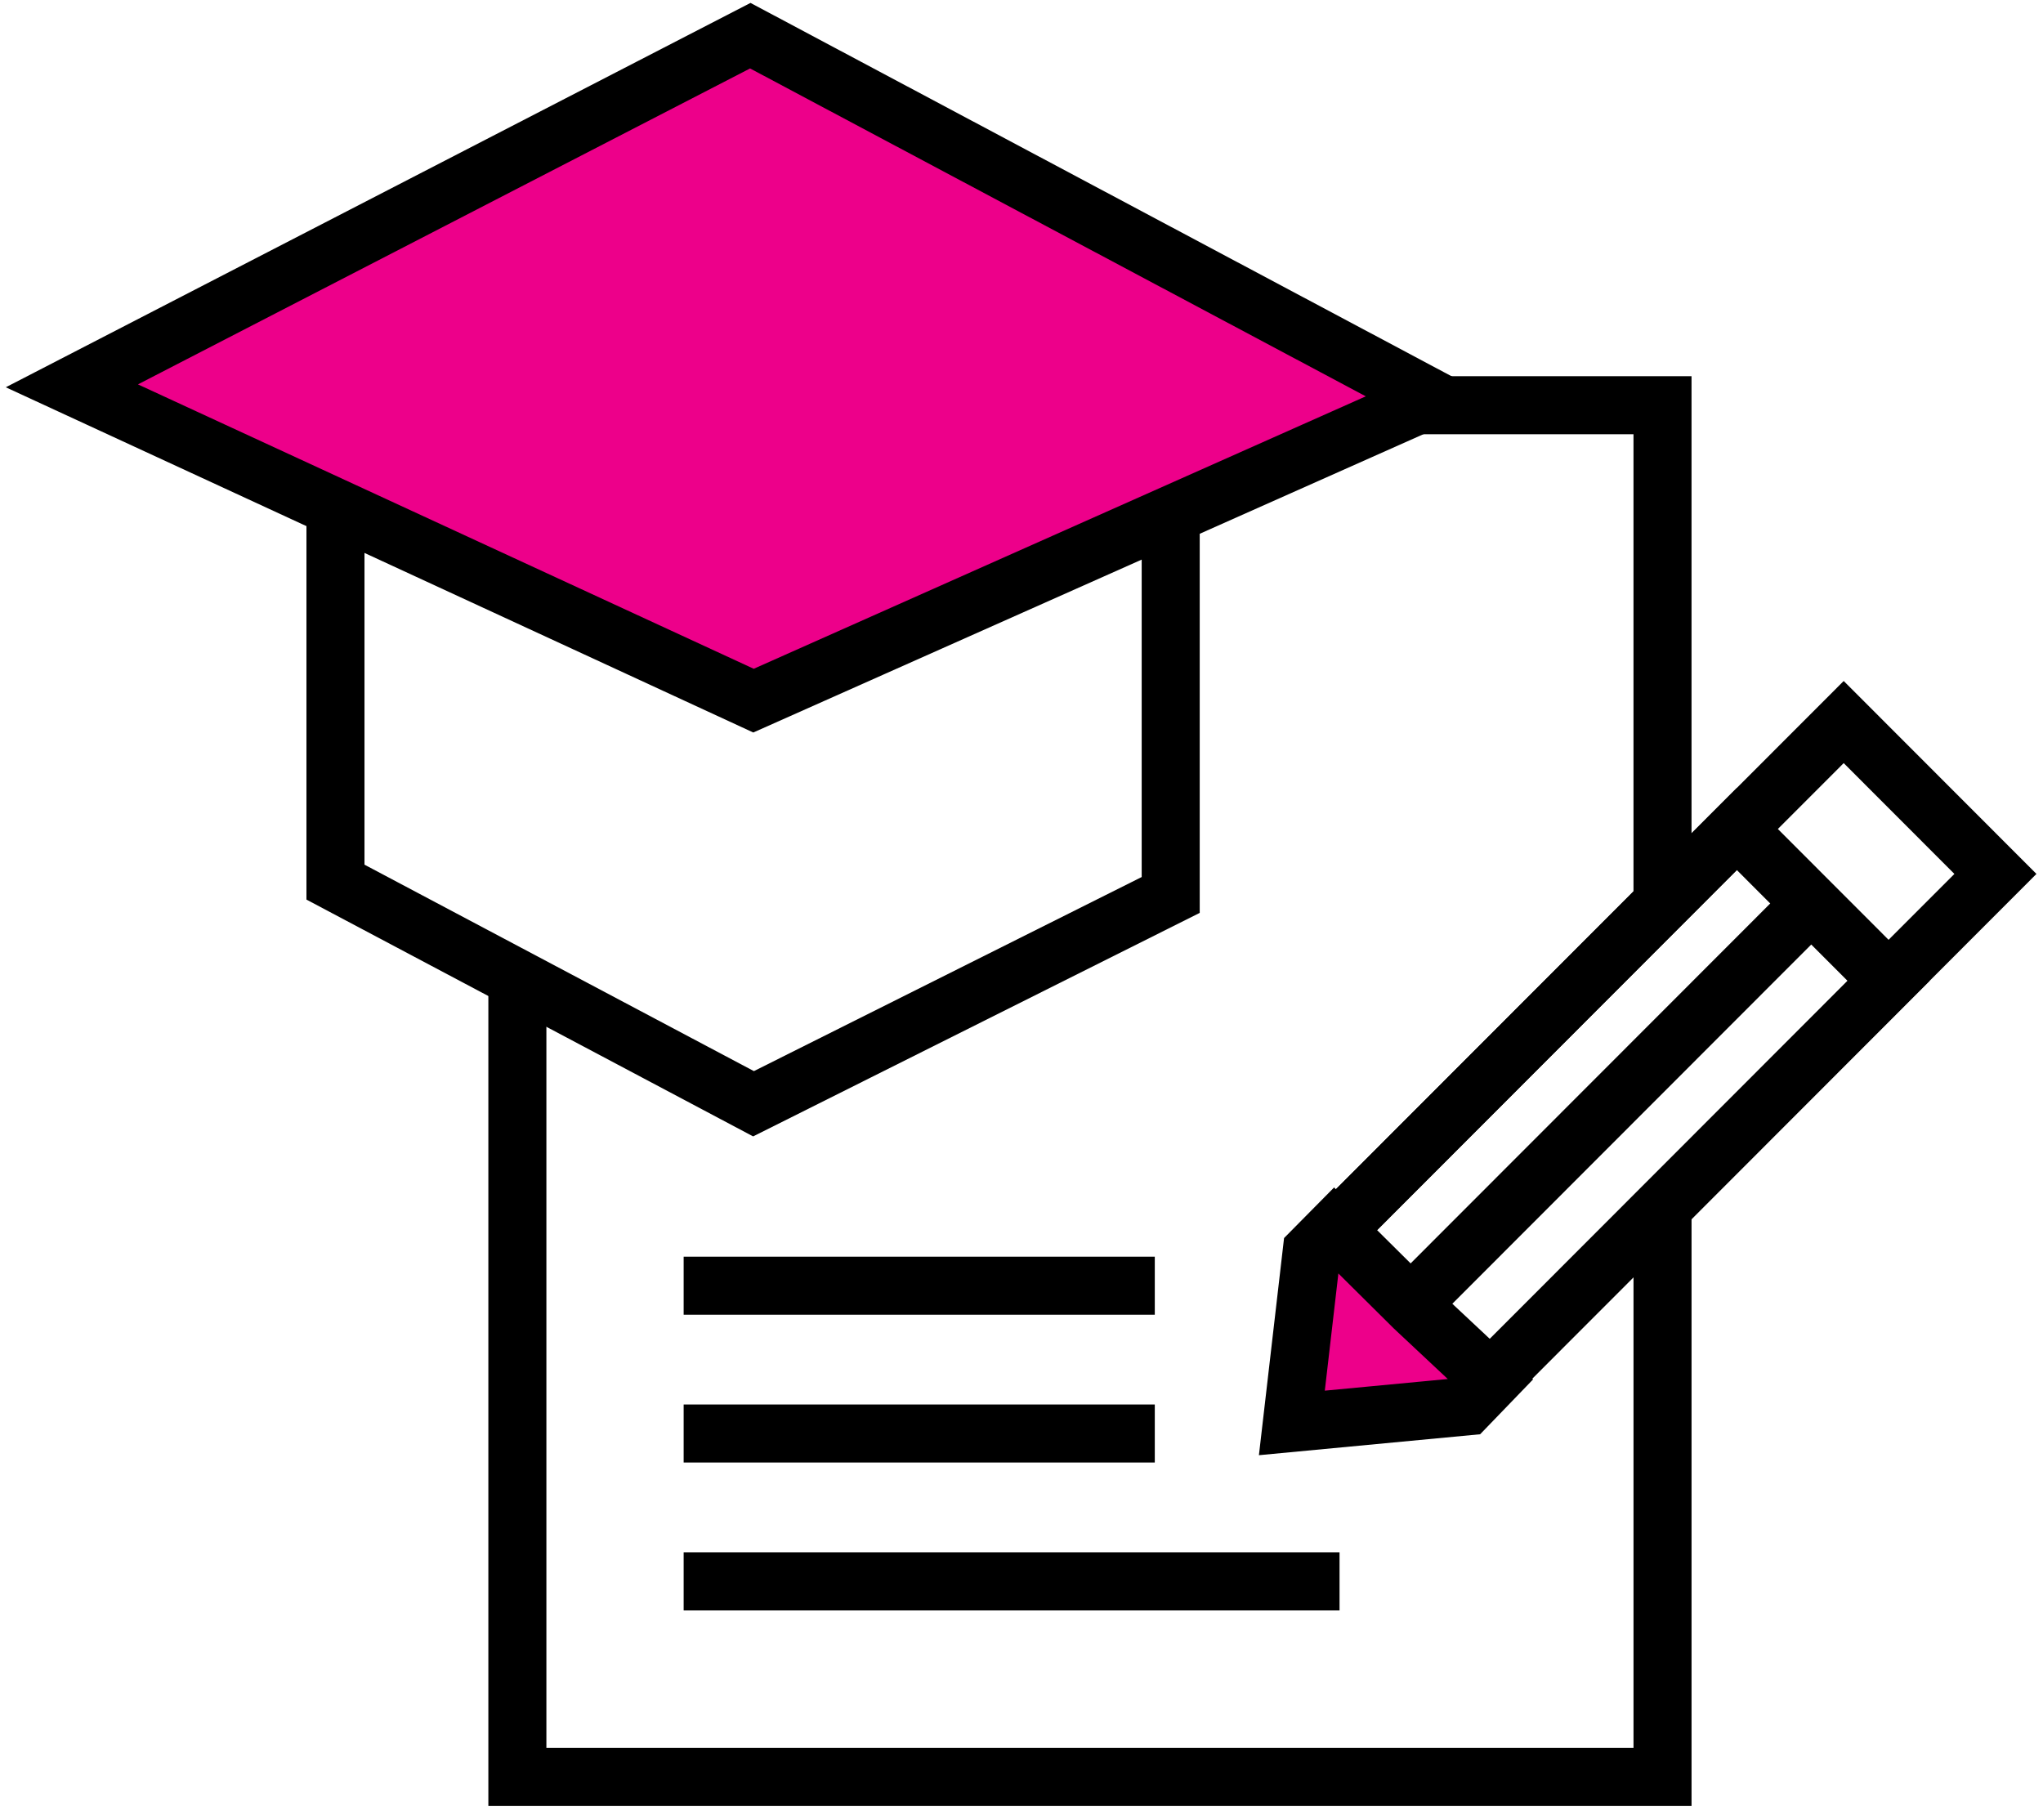
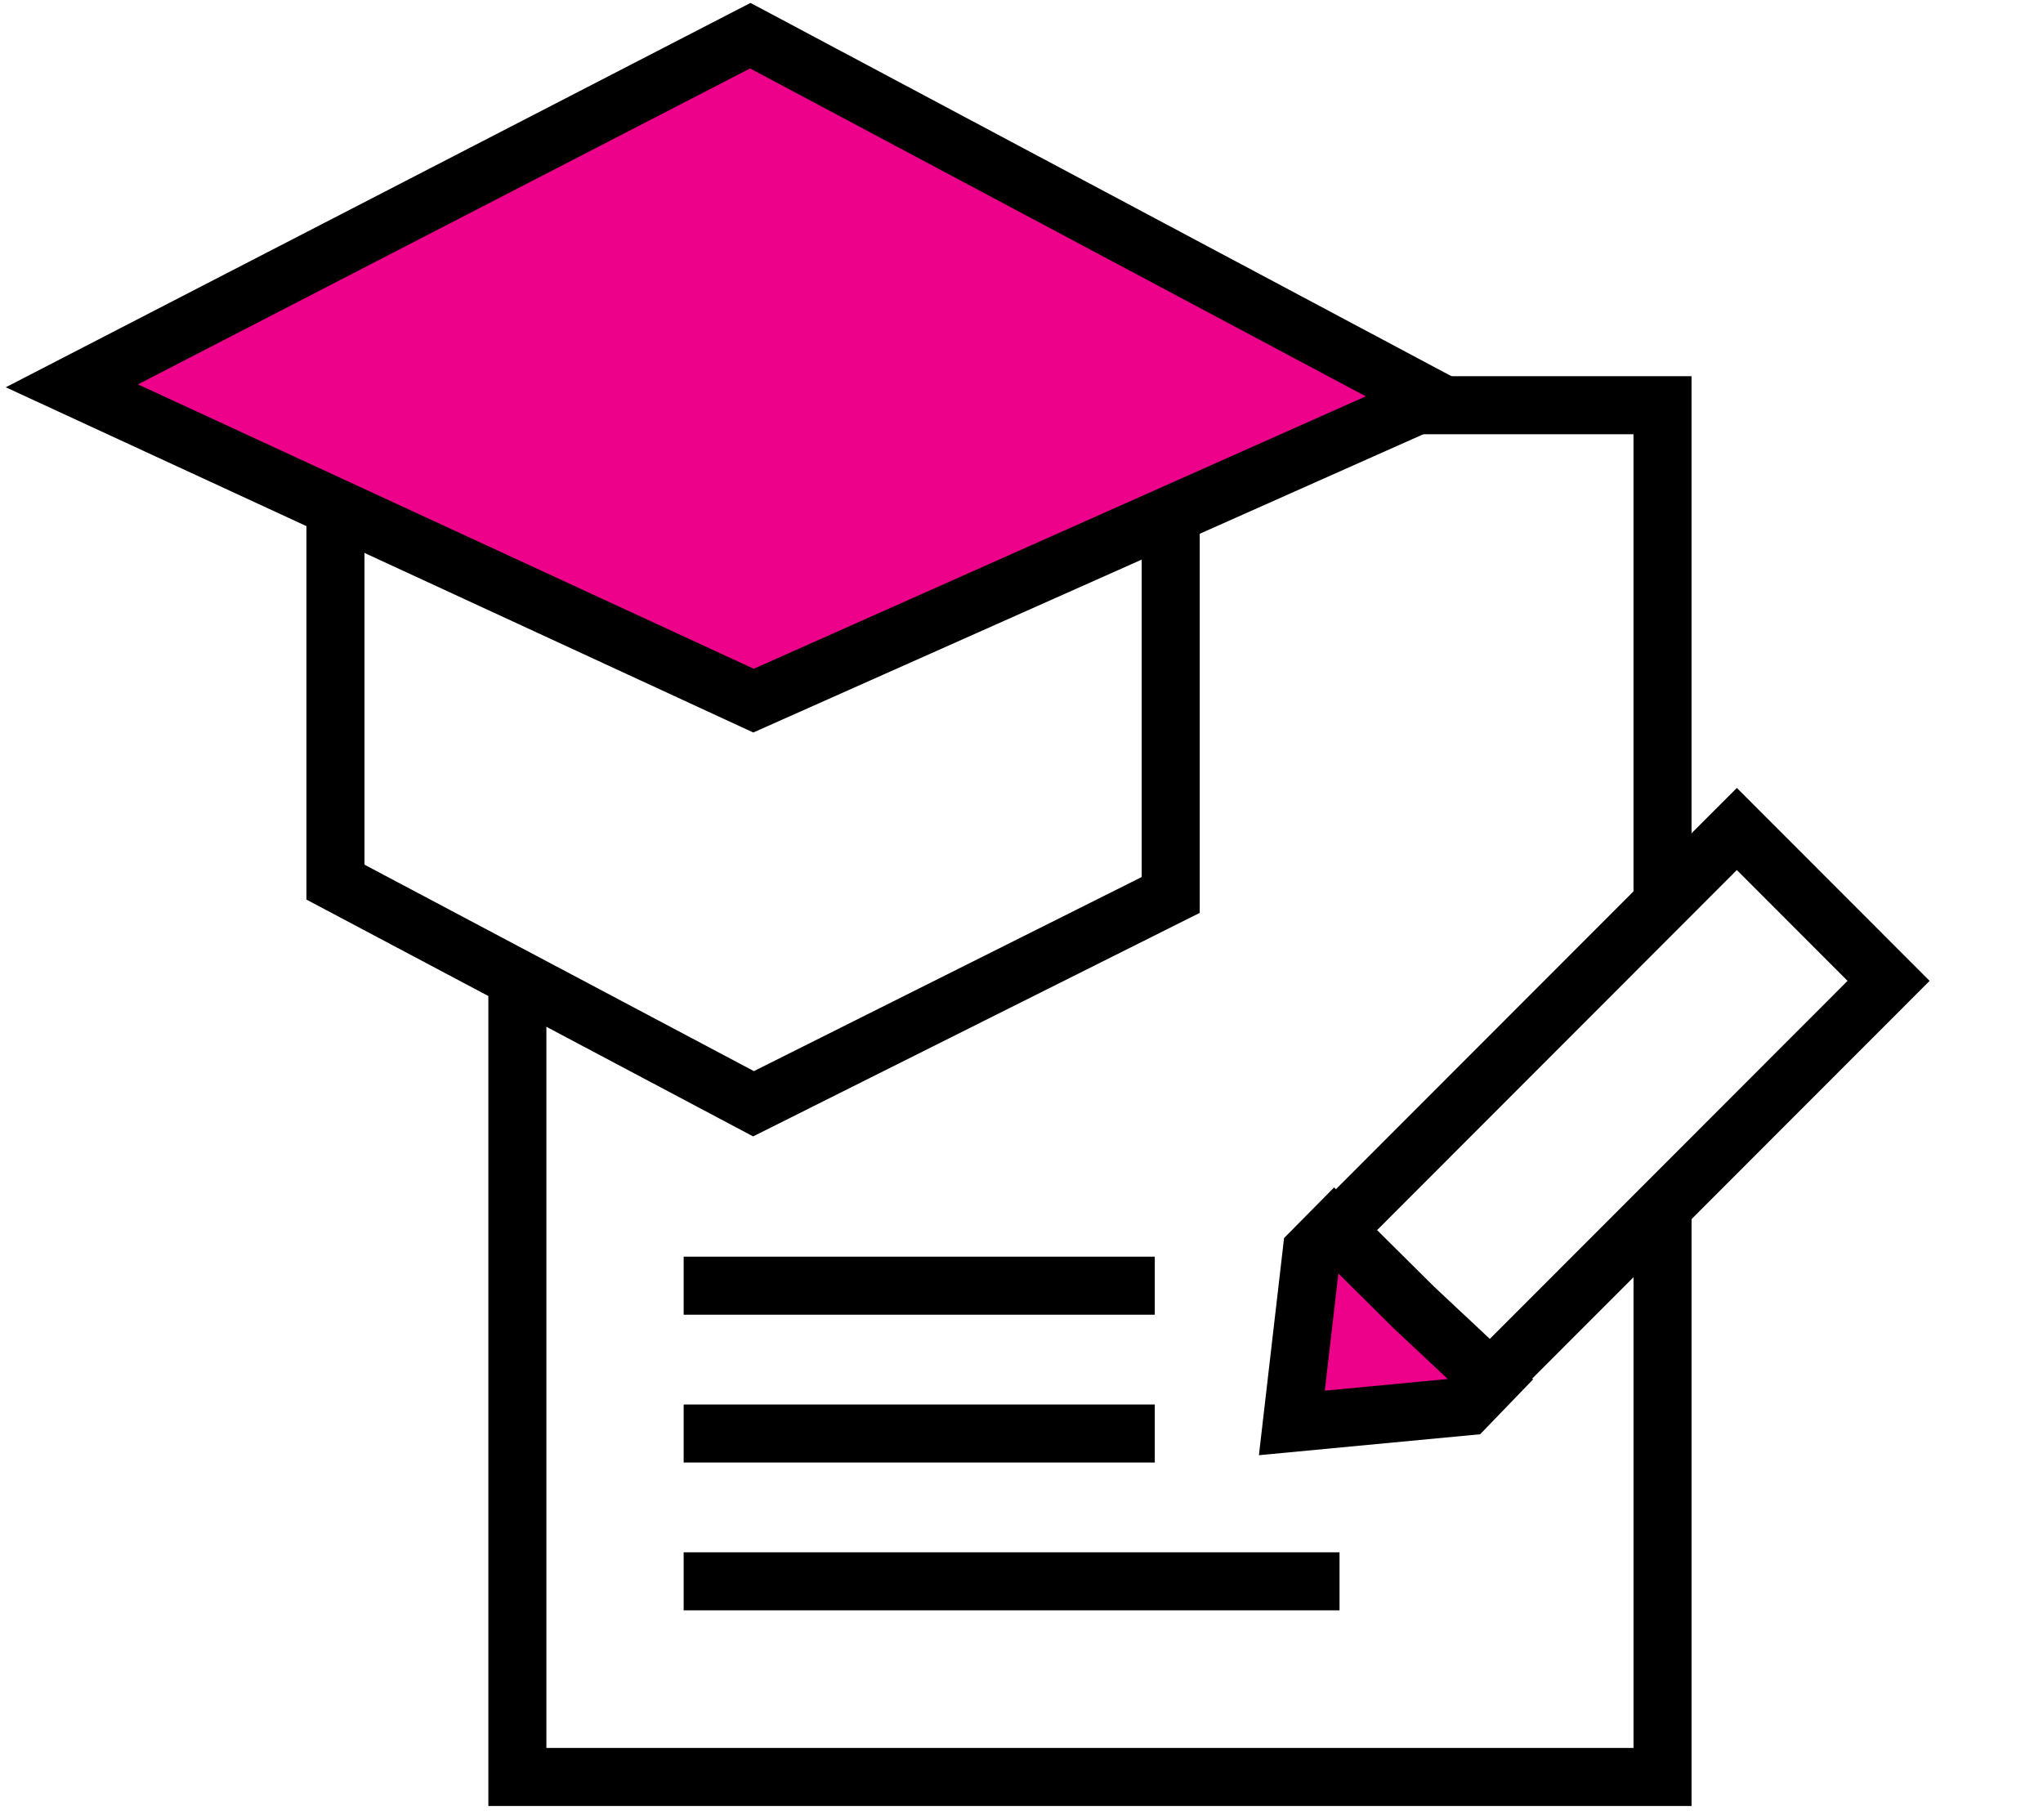
<svg xmlns="http://www.w3.org/2000/svg" width="128px" height="114px" viewBox="0 0 128 114" version="1.1">
  <title>Group 19</title>
  <desc>Created with Sketch.</desc>
  <g id="Page-1" stroke="none" stroke-width="1" fill="none" fill-rule="evenodd">
    <g id="Kariera_UI" transform="translate(-97, -858)">
      <g id="Group-19" transform="translate(101, 860)">
        <polyline id="Stroke-1" stroke="#000000" stroke-width="3.636" points="100.162 73.625 100.162 109.326 28.415 109.326 28.415 59.307" />
        <polyline id="Stroke-3" stroke="#000000" stroke-width="3.636" points="84.79 23.387 100.161 23.387 100.161 54.443" />
-         <polygon id="Stroke-4" stroke="#000000" stroke-width="3.636" points="89.118 84.678 79.613 75.163 111.513 43.236 121.019 52.751" />
        <polygon id="Stroke-6" stroke="#000000" stroke-width="3.636" points="89.118 84.678 79.613 75.163 104.818 49.936 114.325 59.451" />
        <g id="Group-9" transform="translate(78.182, 53.871)">
          <line x1="31.32" y1="0.709" x2="0.281" y2="31.774" id="Fill-7" fill="#FFFFFF" />
-           <line x1="31.32" y1="0.709" x2="0.281" y2="31.774" id="Stroke-8" stroke="#000000" stroke-width="3.636" />
        </g>
        <polygon id="Fill-10" fill="#ED008A" points="87.894 86.109 89.462 84.484 84.596 79.926 79.597 74.967 78.184 76.396 76.939 87.146" />
        <polygon id="Stroke-11" stroke="#000000" stroke-width="3.636" points="87.894 86.109 89.462 84.484 84.596 79.926 79.597 74.967 78.184 76.396 76.939 87.146" />
        <line x1="38.833" y1="78.549" x2="68.351" y2="78.549" id="Stroke-12" stroke="#000000" stroke-width="3.636" />
        <line x1="38.833" y1="87.809" x2="68.351" y2="87.809" id="Stroke-13" stroke="#000000" stroke-width="3.636" />
        <line x1="38.833" y1="97.07" x2="79.926" y2="97.07" id="Stroke-14" stroke="#000000" stroke-width="3.636" />
        <polygon id="Stroke-15" stroke="#000000" stroke-width="3.636" points="17.018 29.662 17.018 53.265 43.21 67.15 69.348 54.069 69.348 29.662" />
        <polygon id="Fill-16" fill="#ED008A" points="0.503 22.172 43.21 41.895 85.713 22.976 43.008 0.235" />
        <polygon id="Stroke-17" stroke="#000000" stroke-width="3.636" points="0.503 22.172 43.21 41.895 85.713 22.976 43.008 0.235" />
      </g>
    </g>
  </g>
</svg>